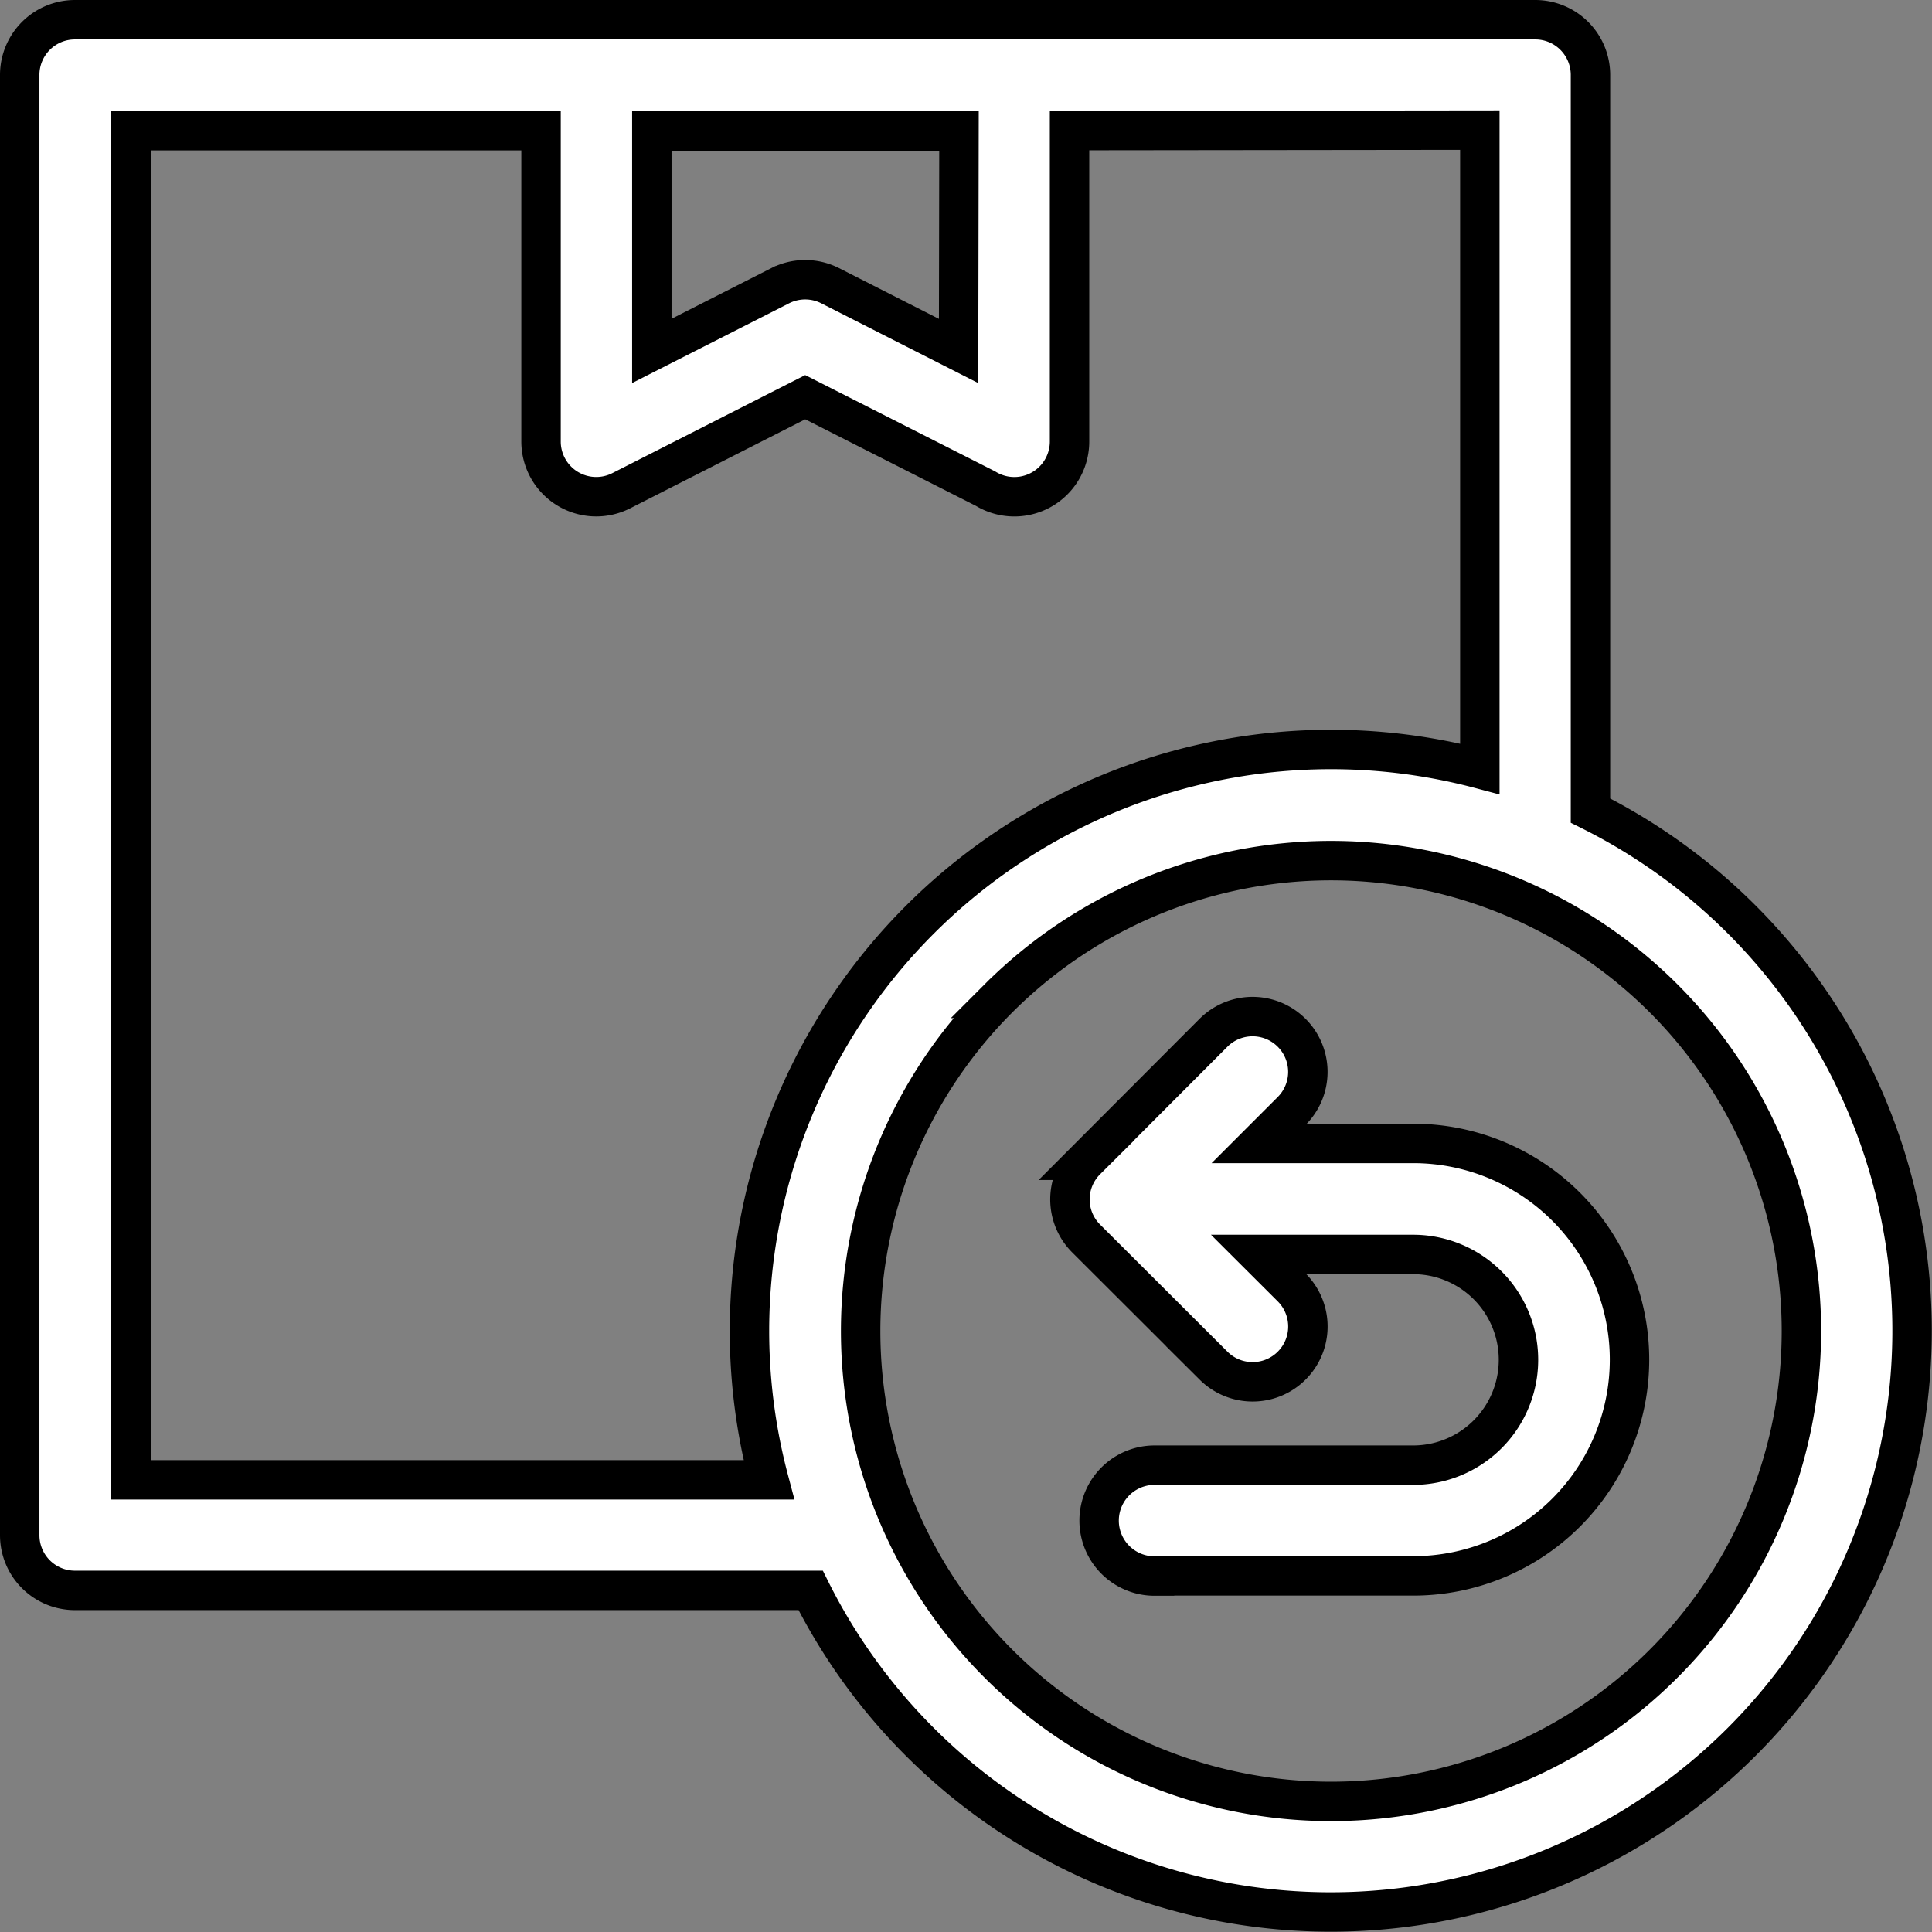
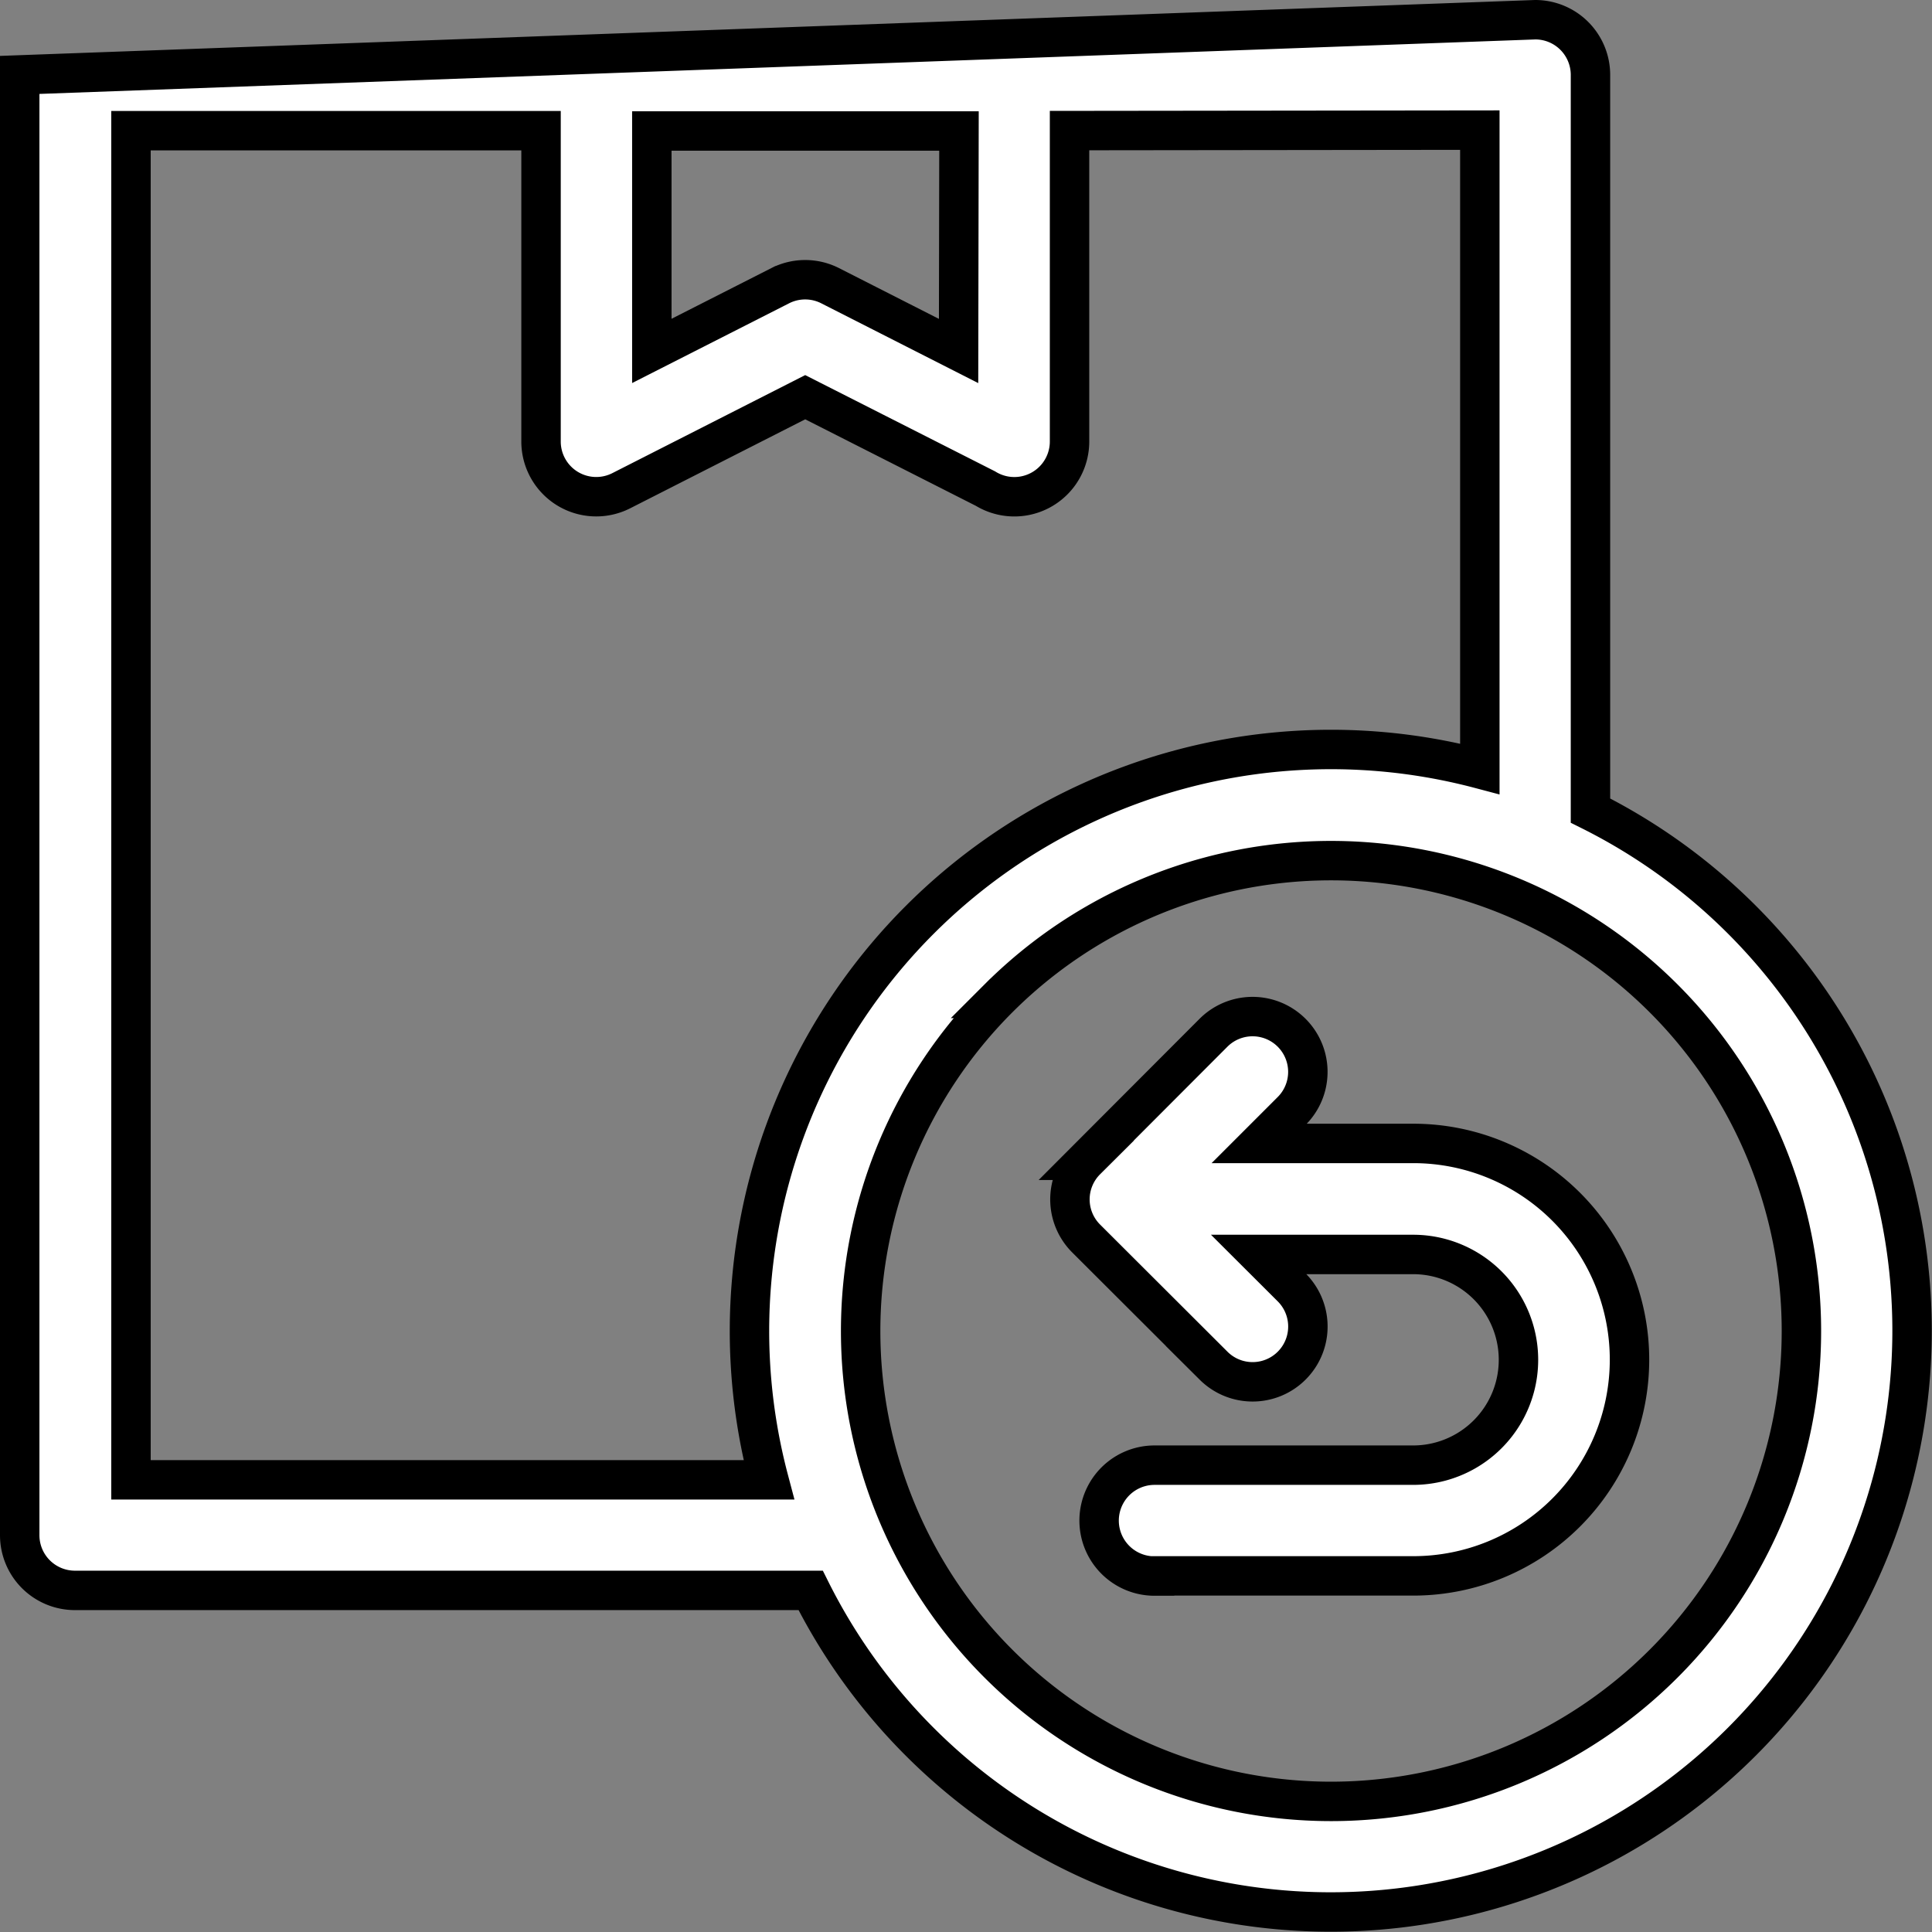
<svg xmlns="http://www.w3.org/2000/svg" width="24.5" height="24.5" viewBox="0 0 24.5 24.5">
  <rect x="0" y="0" width="24.5" height="24.5" fill="#808080" stroke="none" />
-   <path id="return" d="M19.219,0a.7.7,0,0,1,.7.7v9.329a7.372,7.372,0,1,1-9.889,9.889H.7a.7.7,0,0,1-.7-.7V.7A.7.7,0,0,1,.7,0ZM13.313,1.406v3.94a.7.7,0,0,1-1.066.6L9.961,4.787,7.628,5.973a.7.7,0,0,1-1.017-.626l0-3.94h-5.2V18.516H9.5A7.374,7.374,0,0,1,18.516,9.5v-8.1Zm1.078,18.328h3.281a2.742,2.742,0,0,0,0-5.484H15.718l.413-.413a.7.7,0,0,0-.994-.989l-1.613,1.616a.7.7,0,0,0,0,.992l1.616,1.613a.7.7,0,0,0,.989-.994l-.418-.417h1.959a1.336,1.336,0,0,1,0,2.672H14.391a.7.7,0,0,0,0,1.406Zm-1.98-7.323a5.965,5.965,0,1,0,8.436,0A5.965,5.965,0,0,0,12.411,12.411Zm-.5-11H8.016V4.2l1.628-.827a.7.7,0,0,1,.633,0l1.629.828Zm0,0" transform="translate(0.25 0.25)" fill="#fff" stroke="#000" stroke-width="0.5" fill-rule="evenodd" />
+   <path id="return" d="M19.219,0a.7.7,0,0,1,.7.7v9.329a7.372,7.372,0,1,1-9.889,9.889H.7a.7.7,0,0,1-.7-.7V.7ZM13.313,1.406v3.94a.7.7,0,0,1-1.066.6L9.961,4.787,7.628,5.973a.7.7,0,0,1-1.017-.626l0-3.94h-5.2V18.516H9.5A7.374,7.374,0,0,1,18.516,9.5v-8.1Zm1.078,18.328h3.281a2.742,2.742,0,0,0,0-5.484H15.718l.413-.413a.7.7,0,0,0-.994-.989l-1.613,1.616a.7.7,0,0,0,0,.992l1.616,1.613a.7.7,0,0,0,.989-.994l-.418-.417h1.959a1.336,1.336,0,0,1,0,2.672H14.391a.7.7,0,0,0,0,1.406Zm-1.98-7.323a5.965,5.965,0,1,0,8.436,0A5.965,5.965,0,0,0,12.411,12.411Zm-.5-11H8.016V4.2l1.628-.827a.7.7,0,0,1,.633,0l1.629.828Zm0,0" transform="translate(0.25 0.25)" fill="#fff" stroke="#000" stroke-width="0.5" fill-rule="evenodd" />
</svg>